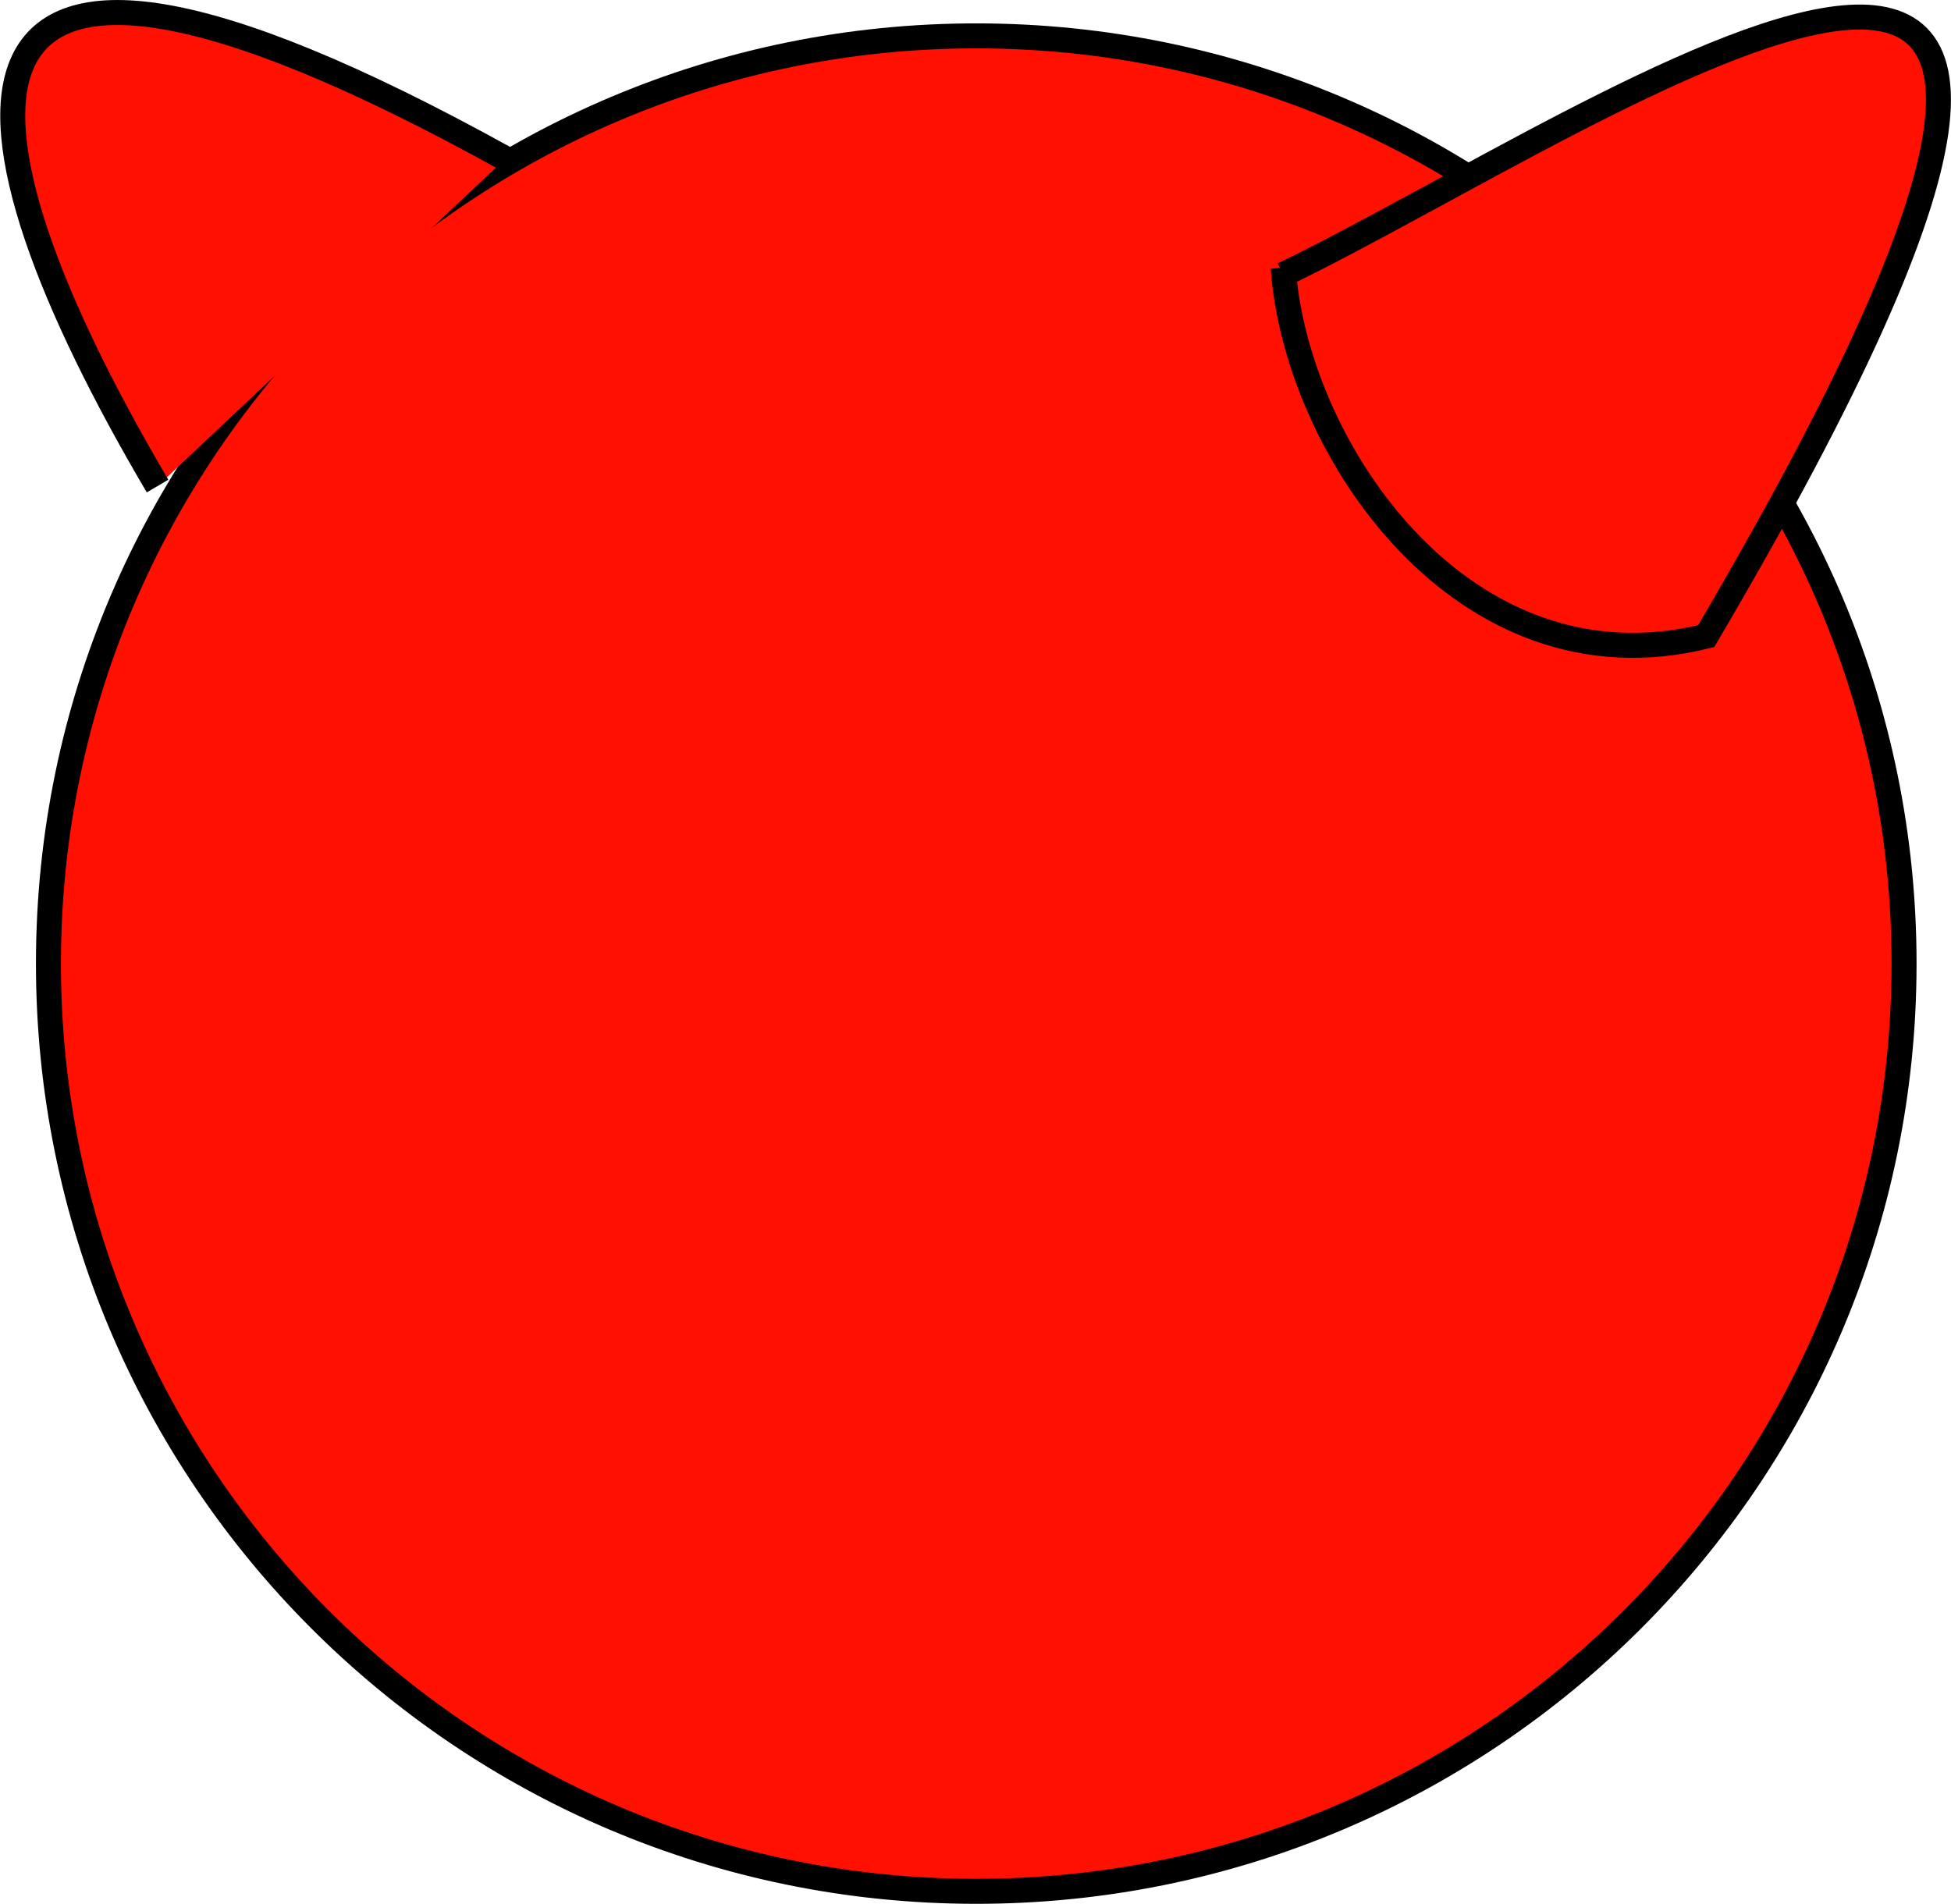
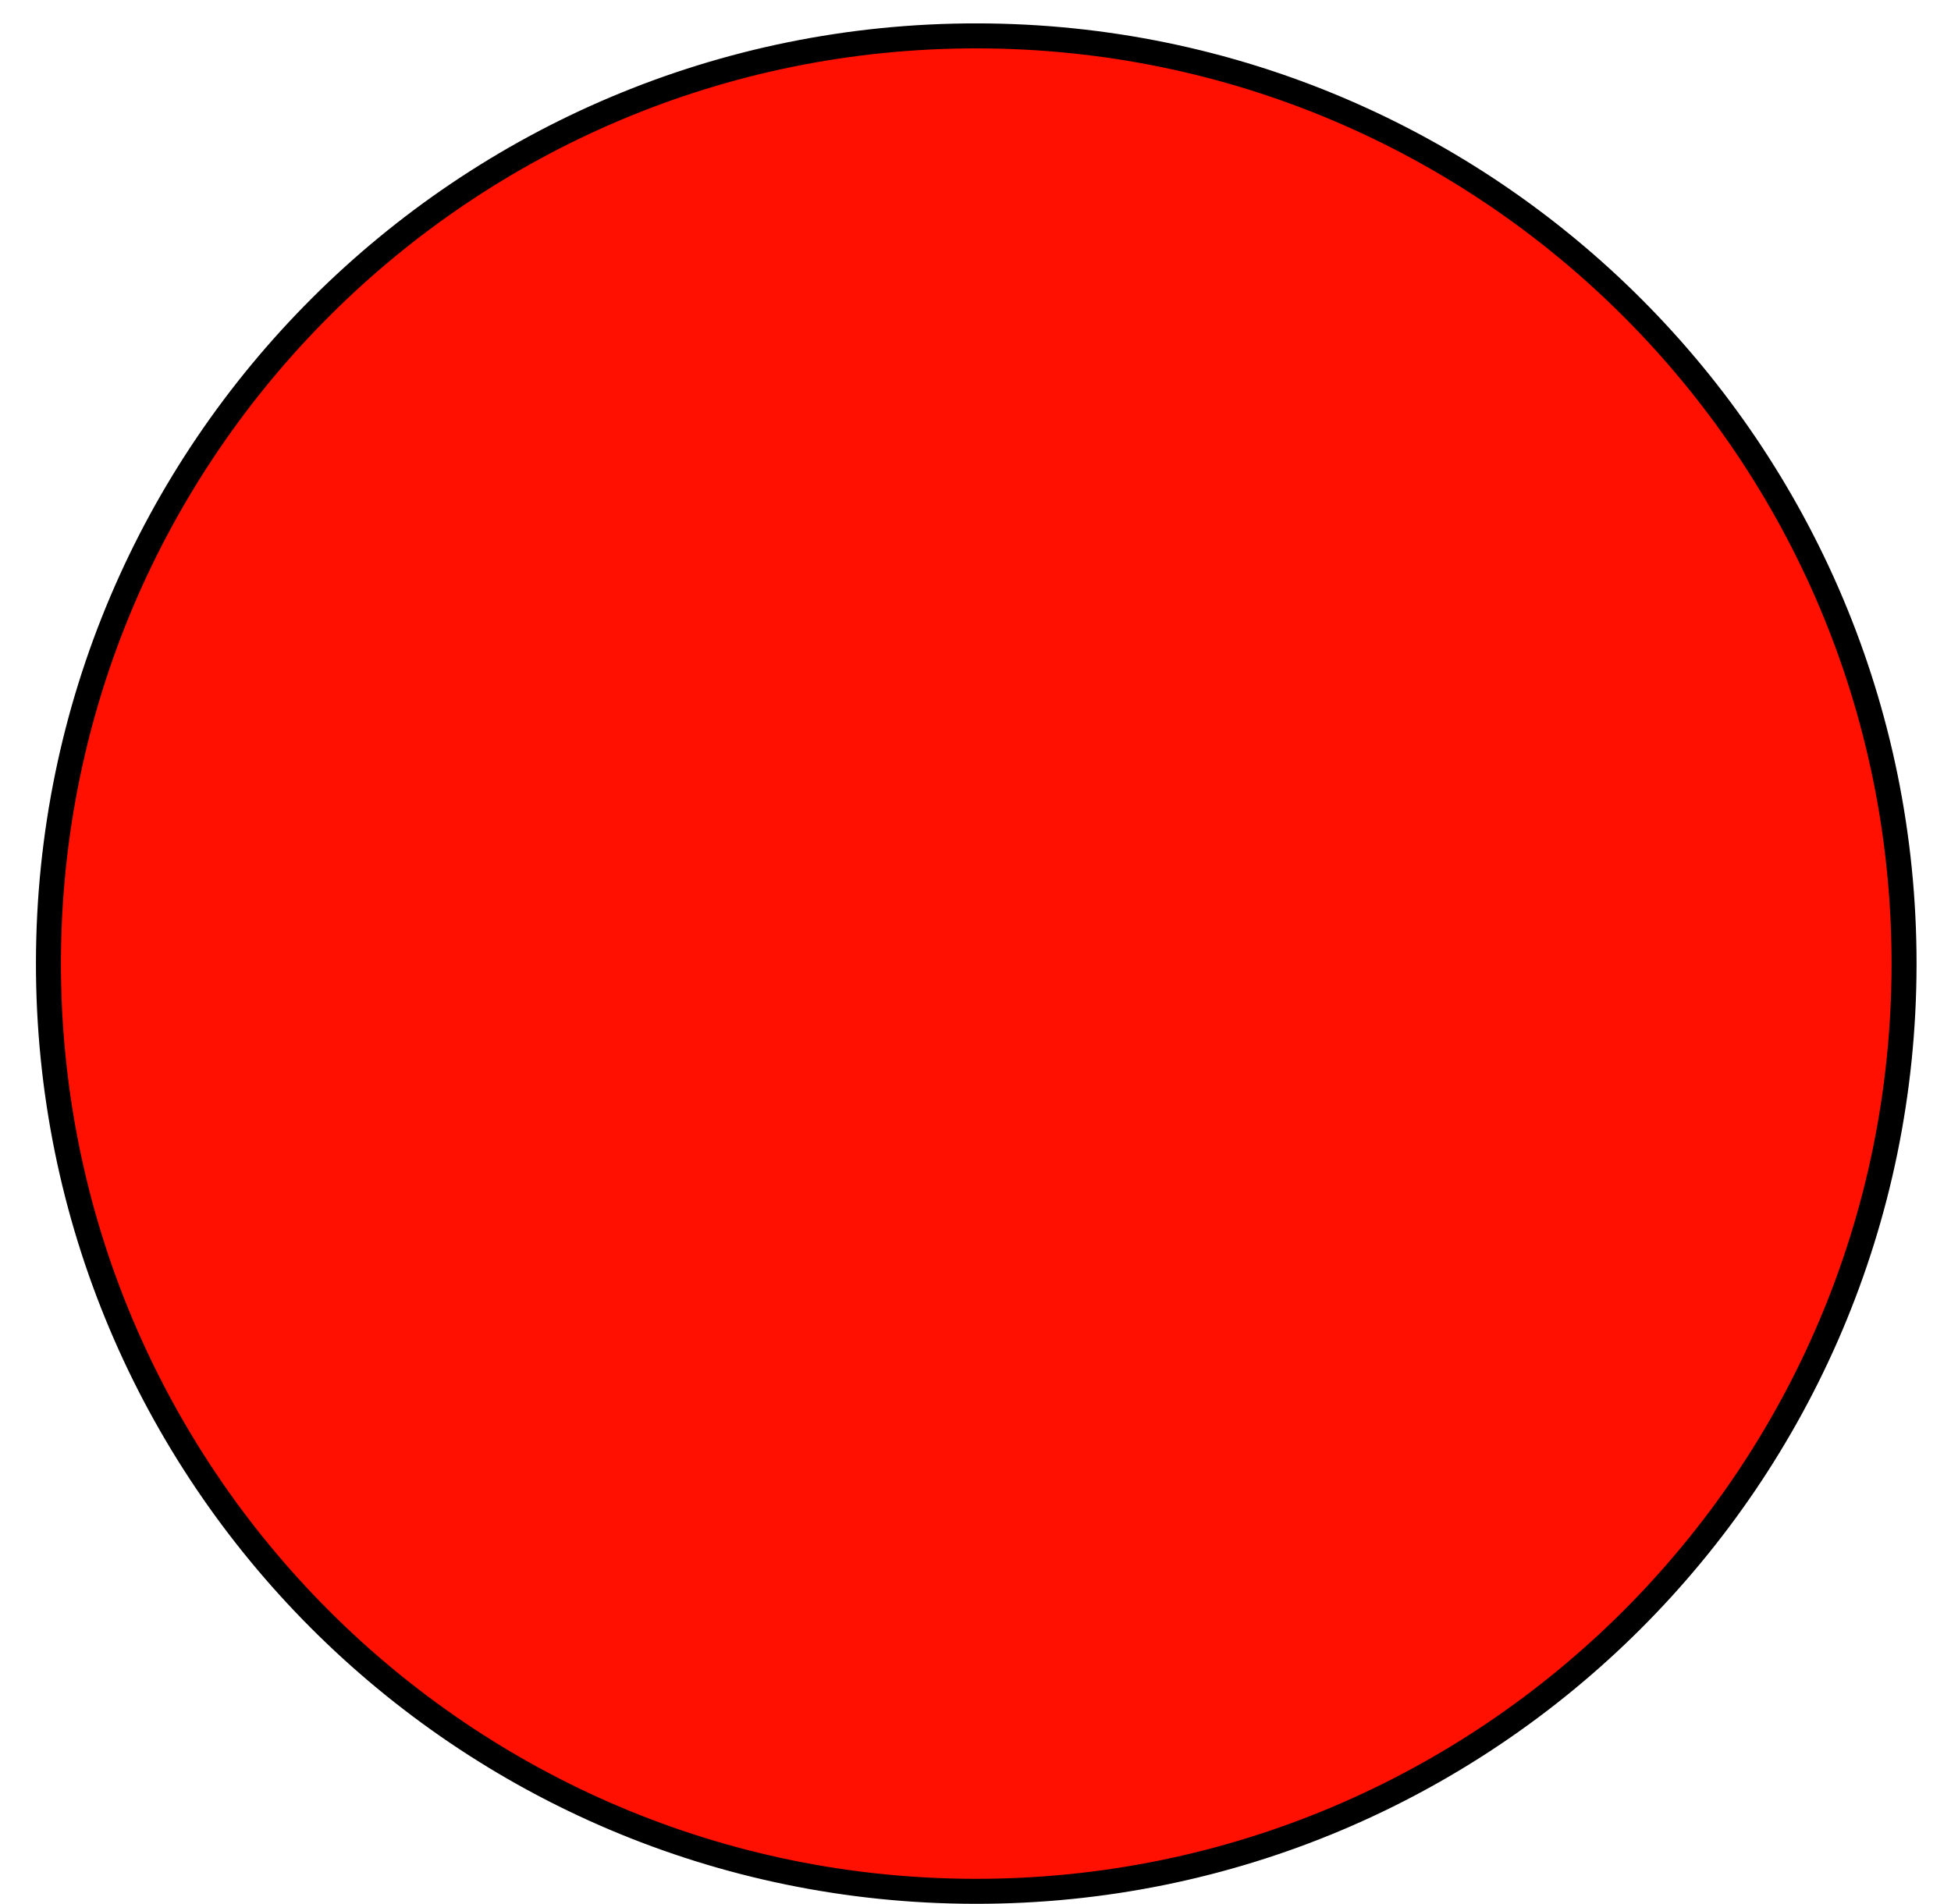
<svg xmlns="http://www.w3.org/2000/svg" viewBox="0 0 636.19 620.87">
  <g stroke="#000" stroke-width="2" fill="#ff1000">
    <path d="M620.884 314.614C620.679 481.7 485.06 616.989 317.97 616.786c-167.087-.204-302.376-135.823-302.172-302.914C16.003 146.785 151.62 11.496 318.712 11.7c166.997.205 302.245 135.684 302.172 302.681" stroke-linejoin="round" stroke-linecap="round" stroke-width="8.15" />
-     <path d="M418.43 89.555C522.482 39.29 750.412-122.258 556.355 207.458 477.11 227.082 422.53 146.248 418.43 87.33M51.377 158.507C-17.86 41.141-33.917-58.293 164.831 51.737" stroke-width="8.15" />
  </g>
</svg>